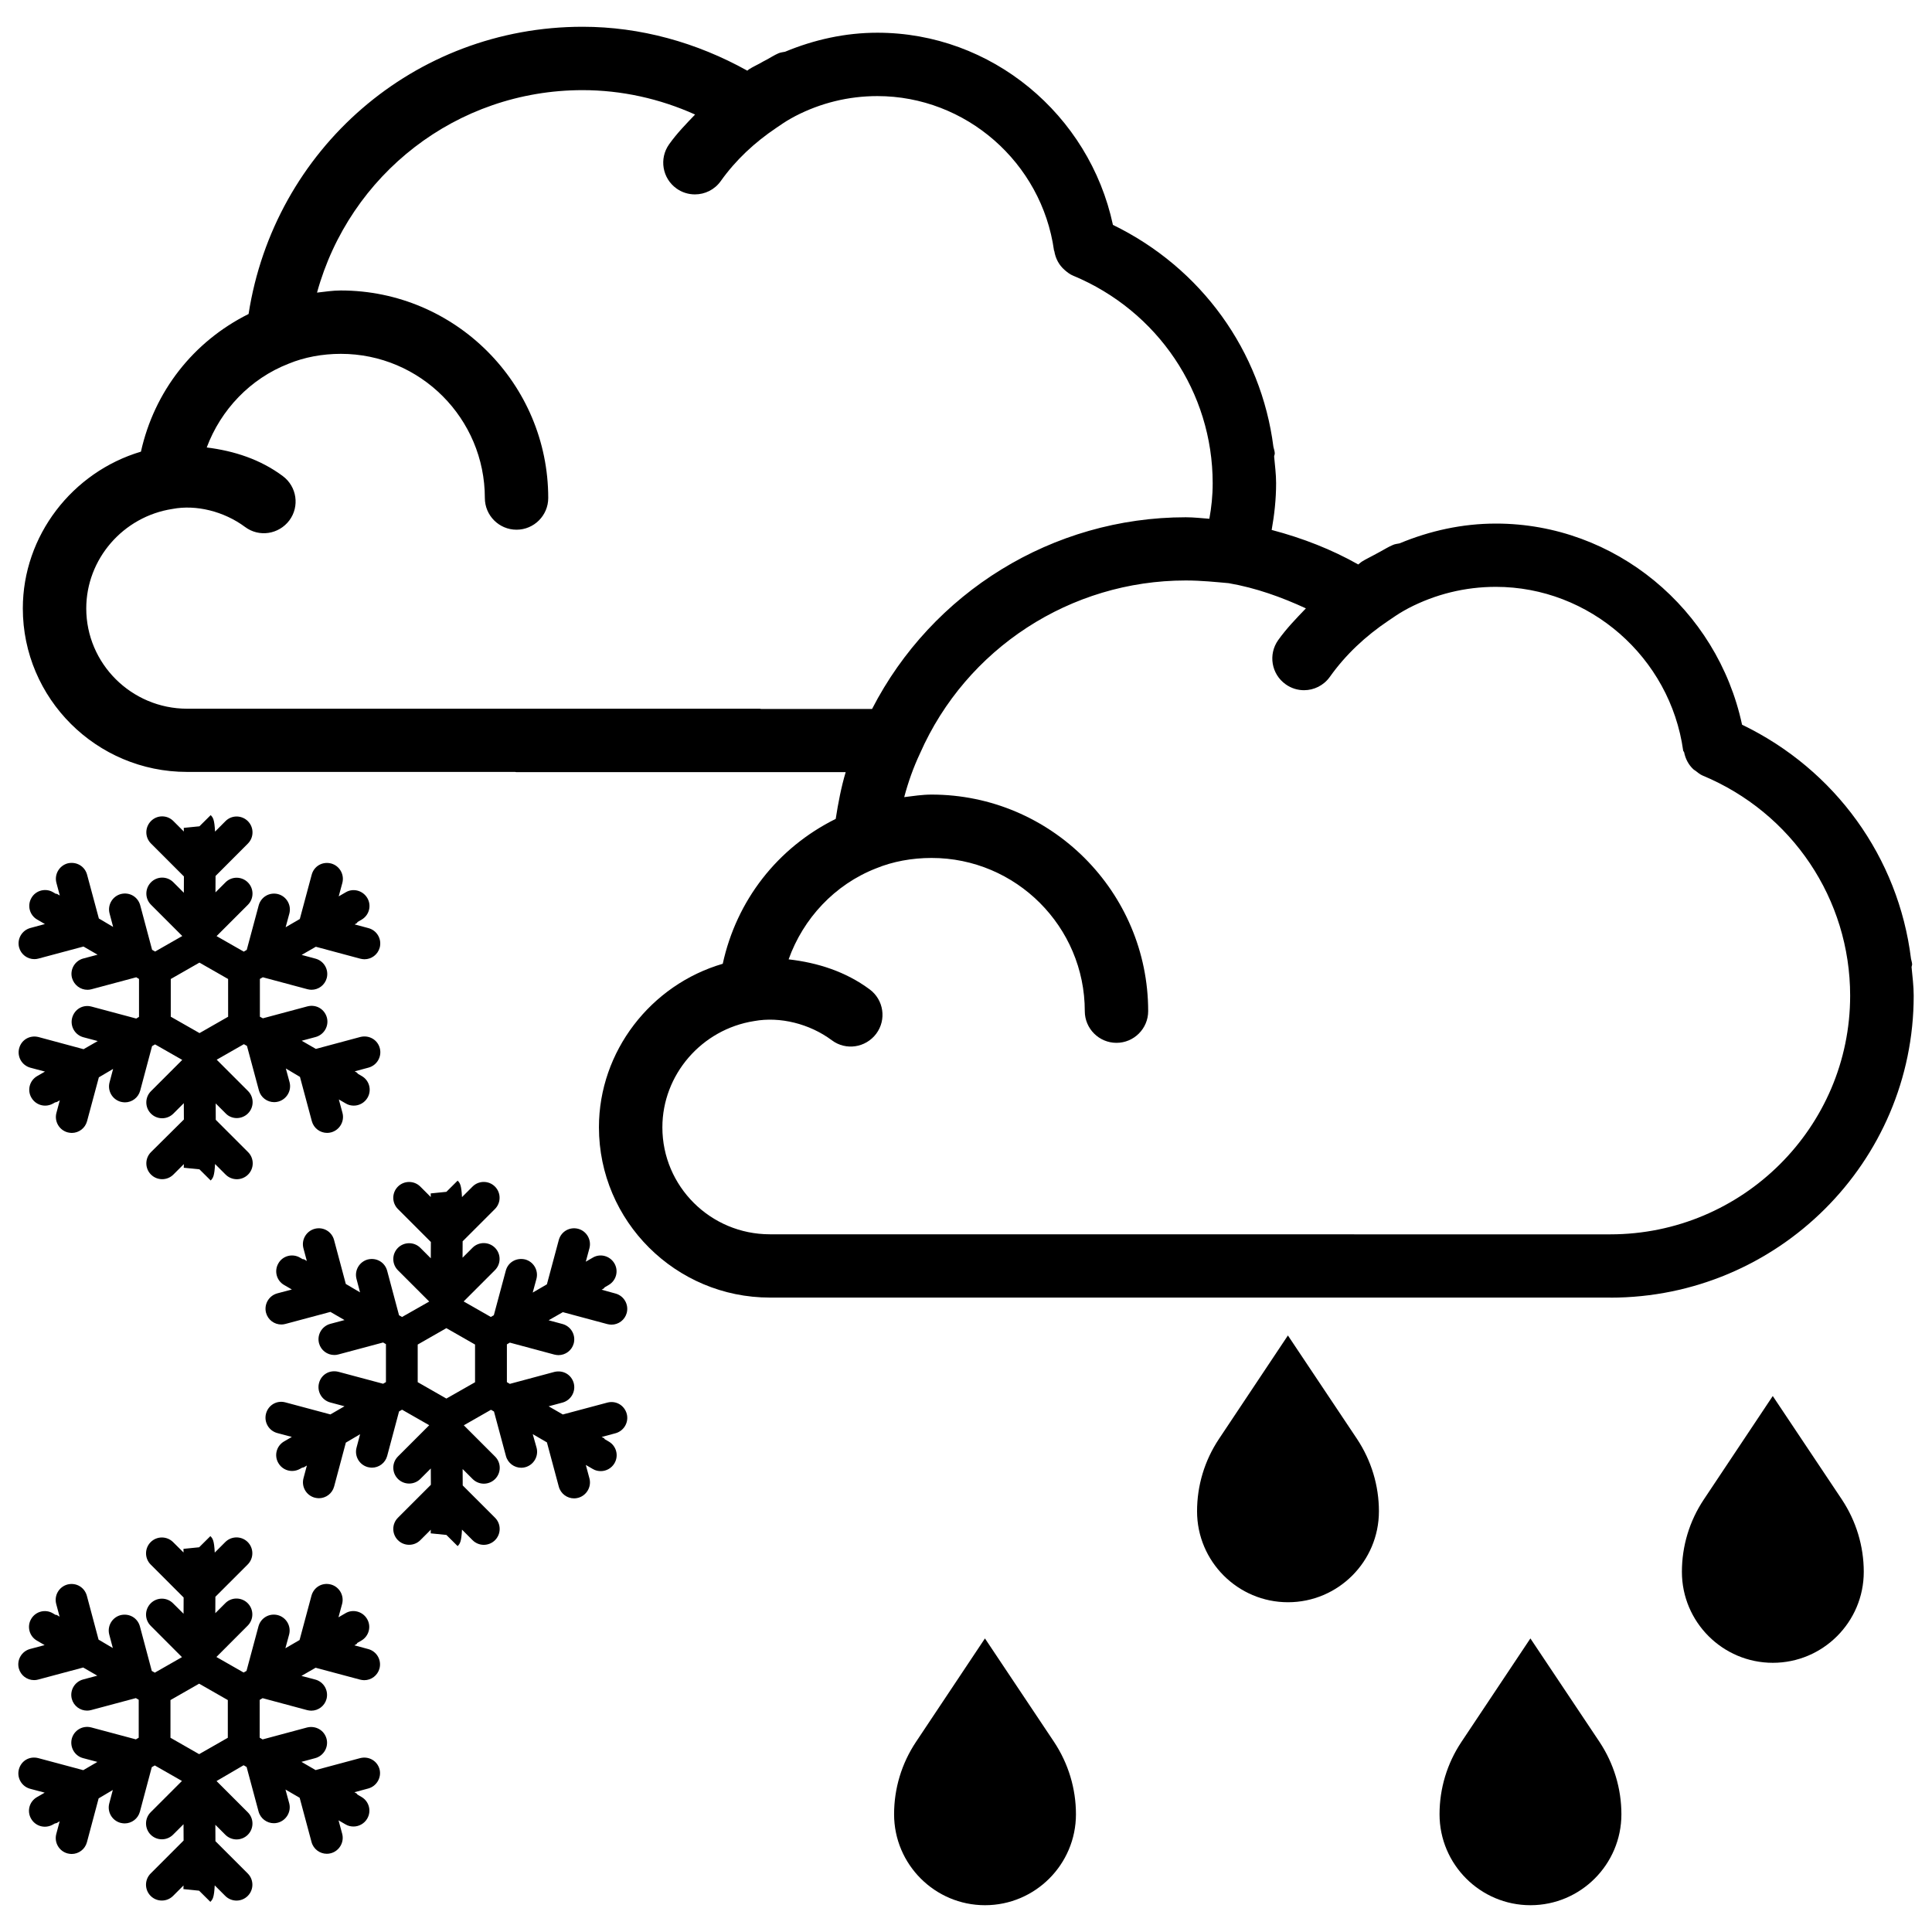
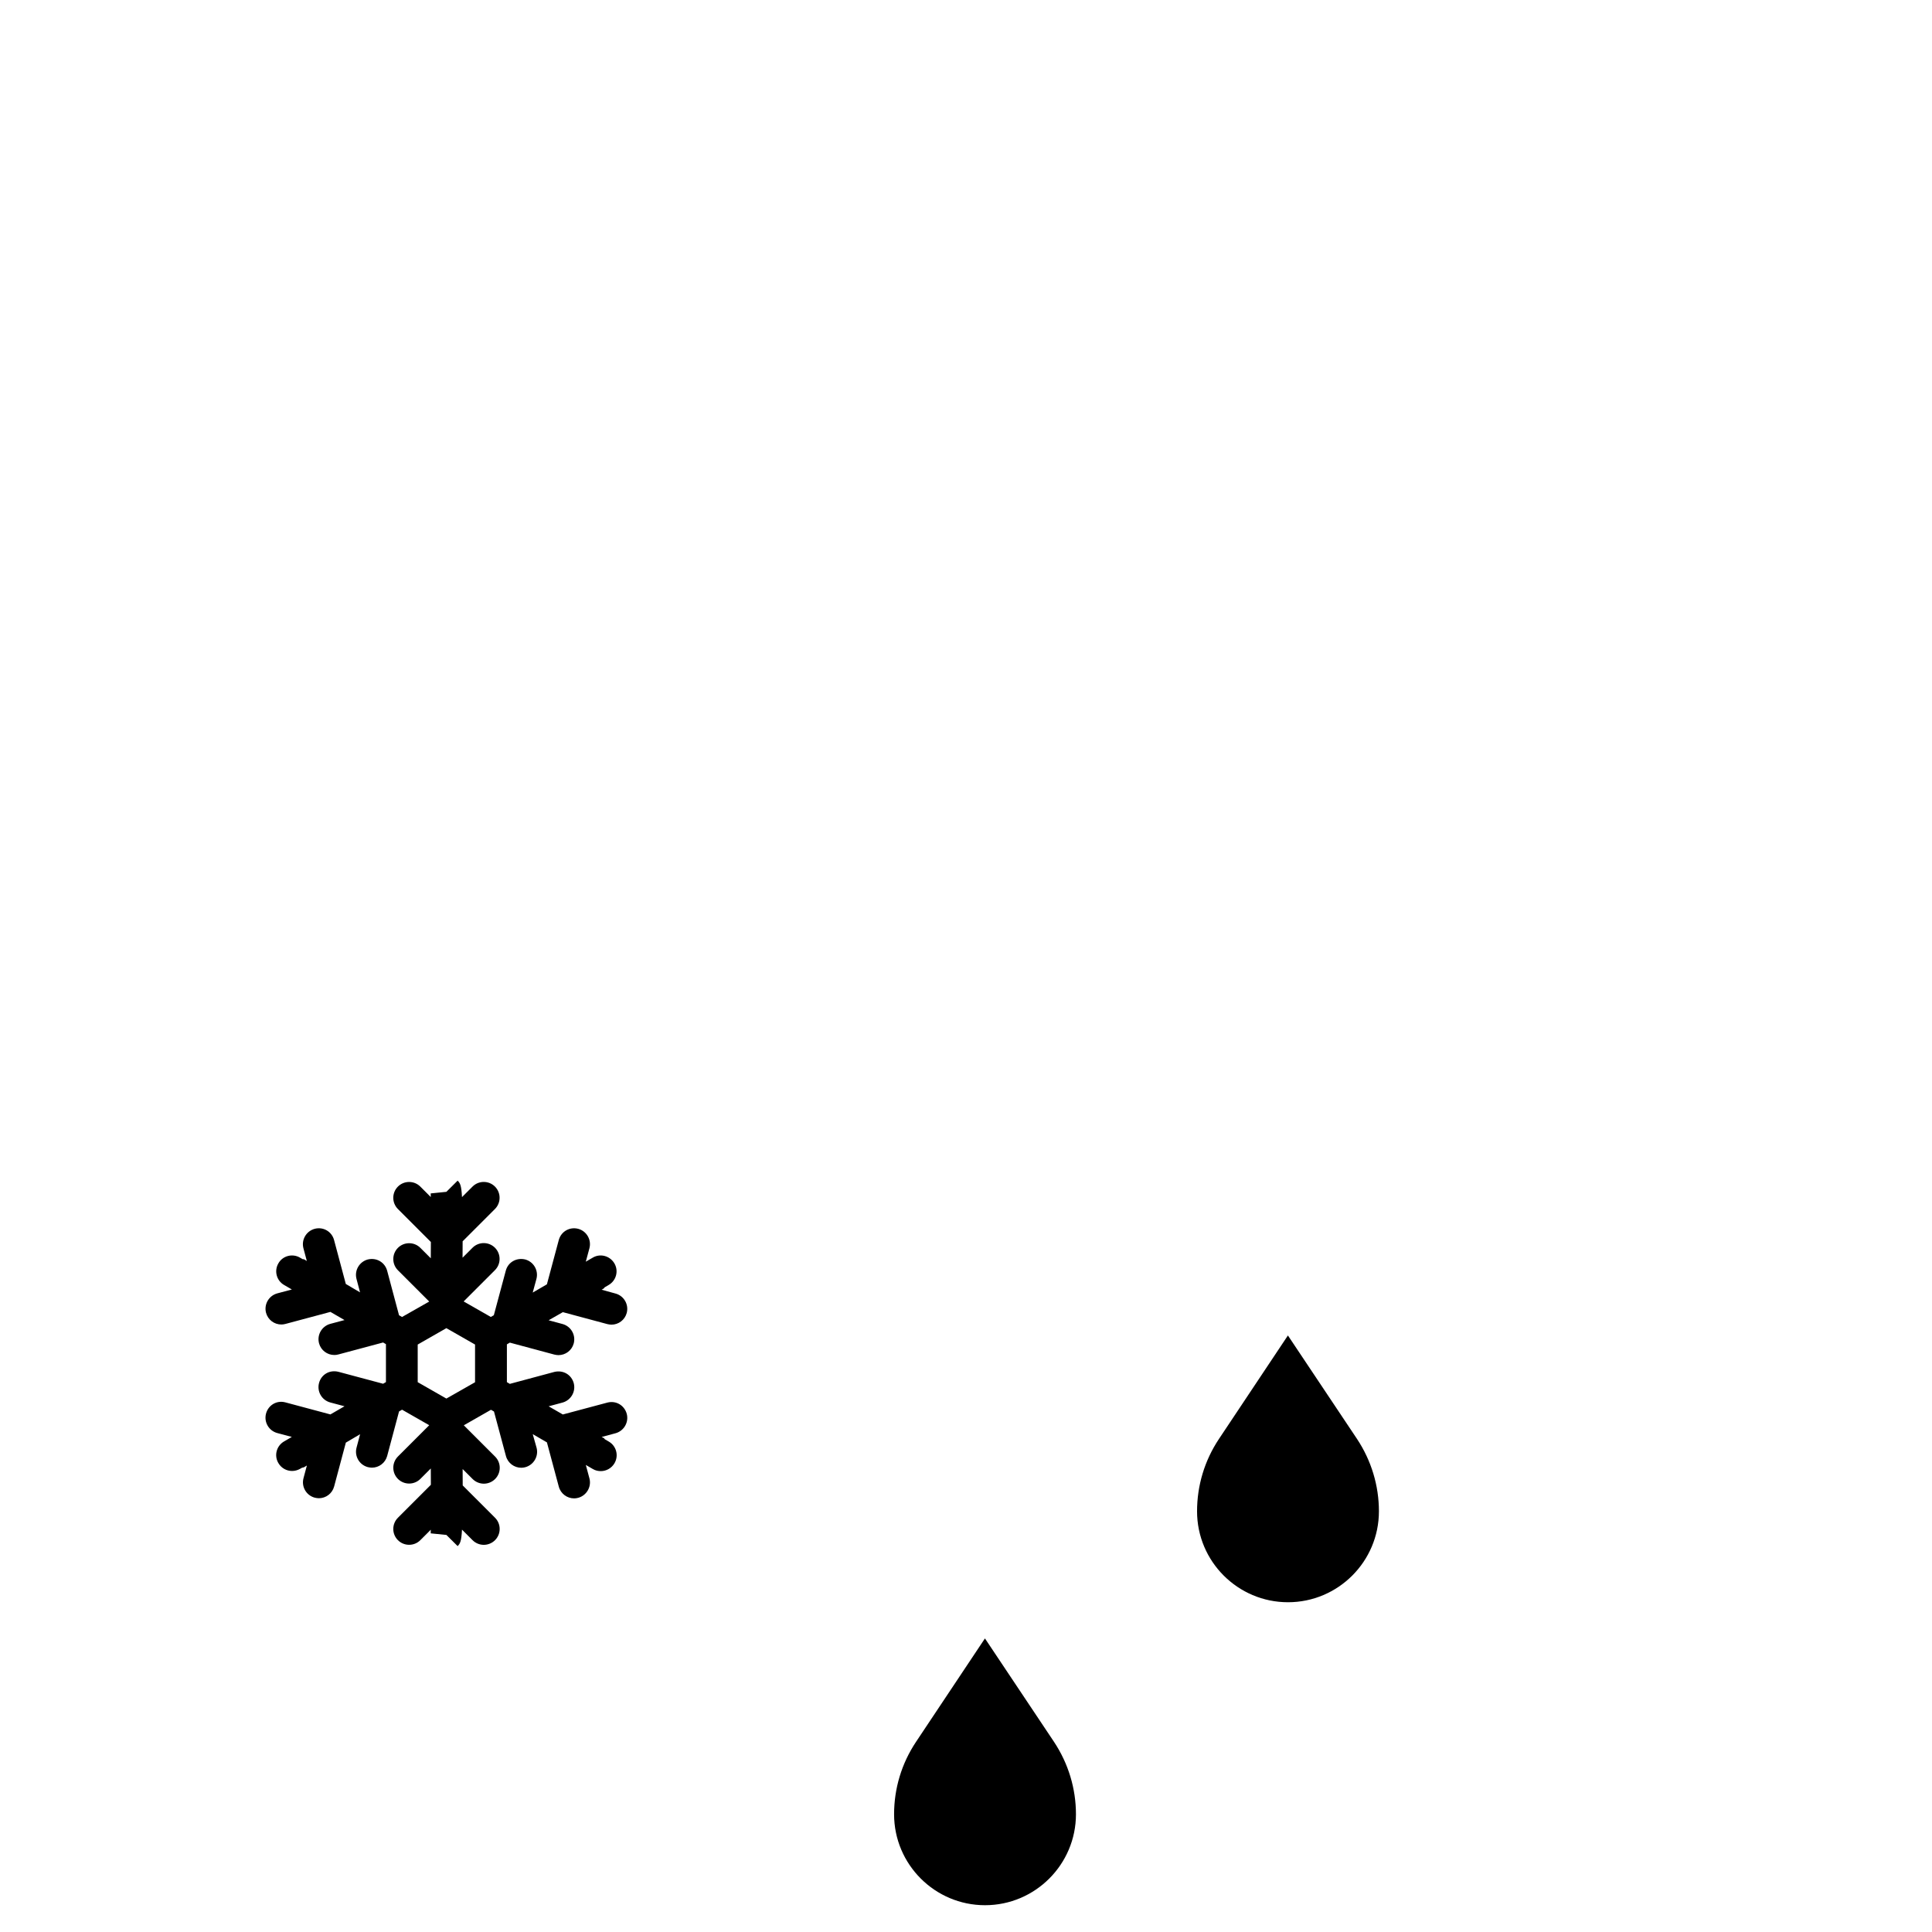
<svg xmlns="http://www.w3.org/2000/svg" width="800px" height="800px" version="1.1" viewBox="144 144 512 512">
  <defs>
    <clipPath id="c">
-       <path d="m150 151h501.9v337h-501.9z" />
-     </clipPath>
+       </clipPath>
    <clipPath id="b">
      <path d="m148.09 551h96.906v98h-96.906z" />
    </clipPath>
    <clipPath id="a">
-       <path d="m148.09 360h96.906v97h-96.906z" />
-     </clipPath>
+       </clipPath>
  </defs>
-   <path d="m613.8 513.96-18.285 27.438c-3.801 5.711-5.793 12.324-5.793 19.164 0 13.289 10.812 24.098 24.098 24.098 13.289 0 24.098-10.812 24.098-24.098 0-6.824-2.016-13.457-5.793-19.164z" />
-   <path d="m549.57 578.2-18.285 27.438c-3.801 5.711-5.793 12.324-5.793 19.164 0 13.289 10.812 24.098 24.098 24.098 13.289 0 24.098-10.812 24.098-24.098 0-6.824-2.016-13.457-5.793-19.164z" />
  <path d="m485.31 497.91-18.285 27.438c-3.801 5.711-5.793 12.324-5.793 19.164 0 13.289 10.812 24.098 24.098 24.098 13.289 0 24.098-10.812 24.098-24.098 0-6.824-2.016-13.457-5.793-19.164z" />
  <path d="m405.02 578.2-18.285 27.438c-3.801 5.711-5.793 12.324-5.793 19.164 0 13.289 10.812 24.098 24.098 24.098 13.289 0 24.098-10.812 24.098-24.098 0-6.824-2.016-13.457-5.793-19.164z" />
  <g clip-path="url(#c)">
-     <path d="m570.77 487.89c44.312 0 80.379-35.895 80.379-80.023 0-2.582-0.336-5.082-0.566-7.598 0.02-0.23 0.148-0.441 0.148-0.691 0-0.523-0.211-0.988-0.293-1.492-3.316-26.828-20.047-50.109-44.777-62.031-6.551-30.648-33.648-53.301-65.223-53.301-8.941 0-17.508 1.91-25.547 5.246-0.629 0.125-1.258 0.168-1.848 0.461-1.156 0.488-2.164 1.141-3.258 1.727-0.652 0.336-1.301 0.691-1.953 1.051-0.945 0.523-1.953 0.988-2.856 1.555-0.379 0.23-0.672 0.547-1.027 0.797-6.969-3.945-14.672-6.969-22.945-9.152 0.715-4.008 1.176-8.102 1.176-12.406 0-2.394-0.316-4.723-0.523-7.055 0.02-0.273 0.168-0.523 0.168-0.797 0-0.609-0.23-1.156-0.355-1.742-3.234-25.402-19.102-47.441-42.531-58.84-6.277-29.285-32.203-50.926-62.41-50.926-8.566 0-16.773 1.848-24.477 5.039-0.586 0.125-1.195 0.168-1.762 0.418-1.09 0.48-2.059 1.113-3.106 1.68-0.629 0.316-1.238 0.652-1.848 1.008-0.883 0.48-1.848 0.922-2.707 1.469h-0.02c-0.211 0.125-0.379 0.316-0.566 0.441-13.438-7.473-28.344-11.633-43.645-11.633-44.672 0-81.742 32.477-88.523 76.117-14.695 7.328-24.98 20.551-28.527 36.484-18.156 5.394-31.301 22.25-31.301 41.543 0 23.891 19.523 43.328 43.496 43.328h86.93c0.125 0 0.23 0.062 0.355 0.062h87.285c-1.176 3.926-1.973 8.102-2.644 12.387-15.473 7.684-26.281 21.621-29.934 38.395-19.02 5.543-32.812 23.176-32.812 43.328 0 24.898 20.34 45.133 45.301 45.133h222.75zm-403.91-182.65c0-13.035 9.719-24.352 22.859-26.367 6.254-1.195 13.625 0.629 19.207 4.766 3.715 2.793 8.941 1.996 11.754-1.723 2.769-3.715 1.996-8.984-1.742-11.754-5.941-4.43-12.891-6.676-20.152-7.578 3.719-9.953 11.508-18.242 21.73-22.211 4.113-1.699 8.902-2.602 13.812-2.602 21.055 0 38.164 17.129 38.164 38.207 0 4.641 3.777 8.398 8.398 8.398 4.617 0 8.398-3.758 8.398-8.398 0-30.312-24.664-55-54.977-55-2.164 0-4.219 0.336-6.297 0.566 8.602-31.258 36.922-53.656 70.383-53.656 10.309 0 20.426 2.246 29.809 6.465-2.414 2.519-4.852 5.016-6.887 7.891-2.688 3.777-1.805 9.027 1.973 11.715 1.469 1.051 3.168 1.555 4.871 1.555 2.625 0 5.207-1.219 6.844-3.527 3.988-5.606 8.984-10.242 14.695-14.086 1.258-0.859 2.5-1.723 3.82-2.457 0.418-0.25 0.859-0.48 1.301-0.711 6.676-3.441 14.023-5.269 21.707-5.269 23.406 0 43.539 17.59 46.793 40.914 0 0.062 0.082 0.105 0.082 0.168 0.316 1.93 1.219 3.695 2.731 4.996 0.02 0.02 0.043 0.02 0.043 0.043 0.652 0.547 1.324 1.113 2.164 1.449 22.484 9.34 37.031 30.941 37.031 55.02 0 3.336-0.336 6.445-0.883 9.426-2.078-0.148-4.094-0.398-6.254-0.398-35.309 0-67.258 19.922-83.129 50.801h-29.391c-0.125 0-0.23-0.062-0.355-0.062l-151.8-0.004c-14.715-0.02-26.703-11.945-26.703-26.574zm273.02 165.86h-91.859c-15.723 0-28.484-12.699-28.484-28.34 0-13.918 10.371-25.988 24.352-28.172 6.781-1.238 14.652 0.691 20.57 5.102 3.695 2.769 8.941 1.996 11.754-1.742 2.769-3.715 1.996-8.984-1.742-11.754-6.34-4.703-13.75-7.074-21.477-7.957 3.863-10.812 12.195-19.836 23.195-24.121 4.387-1.805 9.469-2.75 14.695-2.75 22.379 0 40.598 18.223 40.598 40.598 0 4.641 3.777 8.398 8.398 8.398 4.617 0 8.398-3.758 8.398-8.398 0-31.637-25.758-57.391-57.391-57.391-2.5 0-4.871 0.379-7.262 0.672 1.09-4.094 2.477-7.957 4.199-11.609 12.258-27.816 39.906-45.805 70.406-45.805 4.113 0 8.039 0.418 11.379 0.715 7.285 1.258 14.043 3.715 20.469 6.676-2.582 2.688-5.164 5.352-7.348 8.418-2.688 3.777-1.805 9.027 1.996 11.715 1.469 1.051 3.168 1.555 4.848 1.555 2.625 0 5.207-1.238 6.844-3.527 4.199-5.918 9.488-10.832 15.512-14.883 1.363-0.922 2.707-1.867 4.137-2.664 0.418-0.23 0.84-0.461 1.258-0.691 7.094-3.672 14.926-5.625 23.09-5.625 24.832 0 46.184 18.66 49.645 43.391 0.02 0.188 0.211 0.273 0.25 0.441 0.355 1.742 1.156 3.316 2.477 4.535 0.168 0.168 0.355 0.23 0.547 0.379 0.586 0.441 1.133 0.945 1.828 1.238 23.785 9.887 39.148 32.789 39.148 58.359 0 34.867-28.508 63.25-63.562 63.25h-63.102z" />
+     <path d="m570.77 487.89c44.312 0 80.379-35.895 80.379-80.023 0-2.582-0.336-5.082-0.566-7.598 0.02-0.23 0.148-0.441 0.148-0.691 0-0.523-0.211-0.988-0.293-1.492-3.316-26.828-20.047-50.109-44.777-62.031-6.551-30.648-33.648-53.301-65.223-53.301-8.941 0-17.508 1.91-25.547 5.246-0.629 0.125-1.258 0.168-1.848 0.461-1.156 0.488-2.164 1.141-3.258 1.727-0.652 0.336-1.301 0.691-1.953 1.051-0.945 0.523-1.953 0.988-2.856 1.555-0.379 0.23-0.672 0.547-1.027 0.797-6.969-3.945-14.672-6.969-22.945-9.152 0.715-4.008 1.176-8.102 1.176-12.406 0-2.394-0.316-4.723-0.523-7.055 0.02-0.273 0.168-0.523 0.168-0.797 0-0.609-0.23-1.156-0.355-1.742-3.234-25.402-19.102-47.441-42.531-58.84-6.277-29.285-32.203-50.926-62.41-50.926-8.566 0-16.773 1.848-24.477 5.039-0.586 0.125-1.195 0.168-1.762 0.418-1.09 0.48-2.059 1.113-3.106 1.68-0.629 0.316-1.238 0.652-1.848 1.008-0.883 0.48-1.848 0.922-2.707 1.469h-0.02c-0.211 0.125-0.379 0.316-0.566 0.441-13.438-7.473-28.344-11.633-43.645-11.633-44.672 0-81.742 32.477-88.523 76.117-14.695 7.328-24.98 20.551-28.527 36.484-18.156 5.394-31.301 22.25-31.301 41.543 0 23.891 19.523 43.328 43.496 43.328h86.93c0.125 0 0.23 0.062 0.355 0.062h87.285c-1.176 3.926-1.973 8.102-2.644 12.387-15.473 7.684-26.281 21.621-29.934 38.395-19.02 5.543-32.812 23.176-32.812 43.328 0 24.898 20.34 45.133 45.301 45.133zm-403.91-182.65c0-13.035 9.719-24.352 22.859-26.367 6.254-1.195 13.625 0.629 19.207 4.766 3.715 2.793 8.941 1.996 11.754-1.723 2.769-3.715 1.996-8.984-1.742-11.754-5.941-4.43-12.891-6.676-20.152-7.578 3.719-9.953 11.508-18.242 21.73-22.211 4.113-1.699 8.902-2.602 13.812-2.602 21.055 0 38.164 17.129 38.164 38.207 0 4.641 3.777 8.398 8.398 8.398 4.617 0 8.398-3.758 8.398-8.398 0-30.312-24.664-55-54.977-55-2.164 0-4.219 0.336-6.297 0.566 8.602-31.258 36.922-53.656 70.383-53.656 10.309 0 20.426 2.246 29.809 6.465-2.414 2.519-4.852 5.016-6.887 7.891-2.688 3.777-1.805 9.027 1.973 11.715 1.469 1.051 3.168 1.555 4.871 1.555 2.625 0 5.207-1.219 6.844-3.527 3.988-5.606 8.984-10.242 14.695-14.086 1.258-0.859 2.5-1.723 3.82-2.457 0.418-0.25 0.859-0.48 1.301-0.711 6.676-3.441 14.023-5.269 21.707-5.269 23.406 0 43.539 17.59 46.793 40.914 0 0.062 0.082 0.105 0.082 0.168 0.316 1.93 1.219 3.695 2.731 4.996 0.02 0.02 0.043 0.02 0.043 0.043 0.652 0.547 1.324 1.113 2.164 1.449 22.484 9.34 37.031 30.941 37.031 55.02 0 3.336-0.336 6.445-0.883 9.426-2.078-0.148-4.094-0.398-6.254-0.398-35.309 0-67.258 19.922-83.129 50.801h-29.391c-0.125 0-0.23-0.062-0.355-0.062l-151.8-0.004c-14.715-0.02-26.703-11.945-26.703-26.574zm273.02 165.86h-91.859c-15.723 0-28.484-12.699-28.484-28.34 0-13.918 10.371-25.988 24.352-28.172 6.781-1.238 14.652 0.691 20.57 5.102 3.695 2.769 8.941 1.996 11.754-1.742 2.769-3.715 1.996-8.984-1.742-11.754-6.34-4.703-13.75-7.074-21.477-7.957 3.863-10.812 12.195-19.836 23.195-24.121 4.387-1.805 9.469-2.75 14.695-2.75 22.379 0 40.598 18.223 40.598 40.598 0 4.641 3.777 8.398 8.398 8.398 4.617 0 8.398-3.758 8.398-8.398 0-31.637-25.758-57.391-57.391-57.391-2.5 0-4.871 0.379-7.262 0.672 1.09-4.094 2.477-7.957 4.199-11.609 12.258-27.816 39.906-45.805 70.406-45.805 4.113 0 8.039 0.418 11.379 0.715 7.285 1.258 14.043 3.715 20.469 6.676-2.582 2.688-5.164 5.352-7.348 8.418-2.688 3.777-1.805 9.027 1.996 11.715 1.469 1.051 3.168 1.555 4.848 1.555 2.625 0 5.207-1.238 6.844-3.527 4.199-5.918 9.488-10.832 15.512-14.883 1.363-0.922 2.707-1.867 4.137-2.664 0.418-0.23 0.84-0.461 1.258-0.691 7.094-3.672 14.926-5.625 23.09-5.625 24.832 0 46.184 18.66 49.645 43.391 0.02 0.188 0.211 0.273 0.25 0.441 0.355 1.742 1.156 3.316 2.477 4.535 0.168 0.168 0.355 0.23 0.547 0.379 0.586 0.441 1.133 0.945 1.828 1.238 23.785 9.887 39.148 32.789 39.148 58.359 0 34.867-28.508 63.25-63.562 63.25h-63.102z" />
  </g>
  <g clip-path="url(#b)">
-     <path d="m239.43 589.12c0.379 0.082 0.734 0.148 1.09 0.148 1.867 0 3.547-1.238 4.051-3.106 0.586-2.246-0.734-4.535-2.981-5.144l-3.672-0.988 0.566-0.336c0.125-0.062 0.125-0.23 0.23-0.316l1.051-0.609c2.016-1.176 2.688-3.738 1.512-5.731-1.176-2.016-3.801-2.688-5.731-1.512l-1.848 1.07 0.965-3.547c0.586-2.227-0.734-4.535-2.981-5.144-2.352-0.609-4.535 0.754-5.144 2.981l-3.148 11.734-3.758 2.184 0.988-3.633c0.586-2.227-0.734-4.535-2.981-5.144-2.309-0.586-4.535 0.754-5.144 2.981l-3.168 11.797-0.777 0.426-7.199-4.113 8.293-8.312c1.637-1.637 1.637-4.305 0-5.941s-4.305-1.66-5.941 0l-2.644 2.644c0-1.512 0.02-3.066 0.02-4.344l8.566-8.566c1.637-1.637 1.637-4.305 0-5.941-1.637-1.637-4.305-1.637-5.941 0l-2.793 2.793c-0.168-3.211-0.523-3.715-1.156-4.367l-2.981 2.961-4.156 0.418c0 0.148 0.02 0.566 0.02 0.965l-2.769-2.75c-1.637-1.637-4.305-1.637-5.941 0s-1.637 4.305 0 5.941l8.734 8.734c0 1.406 0 2.832-0.02 4.305l-2.773-2.75c-1.637-1.66-4.305-1.66-5.941 0s-1.637 4.305 0 5.941l8.293 8.312-7.199 4.113-0.797-0.461-3.148-11.797c-0.609-2.227-2.793-3.547-5.144-2.981-2.227 0.609-3.57 2.898-2.981 5.144l0.945 3.57-3.777-2.227-3.106-11.629c-0.609-2.227-2.812-3.57-5.144-2.981-2.227 0.609-3.57 2.898-2.981 5.144l0.902 3.379-0.734-0.441c-0.105-0.062-0.25 0-0.355-0.043l-0.715-0.418c-1.996-1.176-4.578-0.484-5.731 1.512-1.176 1.996-0.484 4.578 1.512 5.731l2.059 1.195-3.863 1.027c-2.227 0.609-3.57 2.898-2.981 5.144 0.504 1.867 2.184 3.106 4.051 3.106 0.355 0 0.715-0.043 1.09-0.148l11.922-3.191 3.738 2.164-3.777 1.008c-2.227 0.609-3.57 2.898-2.981 5.144 0.504 1.867 2.184 3.106 4.051 3.106 0.355 0 0.715-0.043 1.09-0.148l11.84-3.168 0.754 0.441v10.055l-0.754 0.441-11.84-3.168c-2.289-0.586-4.535 0.754-5.144 2.981-0.566 2.262 0.754 4.57 2.981 5.156l3.801 1.008-3.738 2.184-11.922-3.191c-2.394-0.609-4.555 0.754-5.144 2.981-0.586 2.227 0.734 4.535 2.981 5.144l3.863 1.027-2.078 1.199c-2.016 1.176-2.688 3.738-1.512 5.731 0.777 1.344 2.184 2.098 3.633 2.098 0.715 0 1.449-0.188 2.121-0.566l0.523-0.293c0.188-0.082 0.379-0.043 0.547-0.148l0.734-0.441-0.902 3.379c-0.586 2.246 0.734 4.535 2.981 5.144 0.379 0.082 0.734 0.148 1.09 0.148 1.867 0 3.547-1.238 4.051-3.106l3.106-11.629 3.758-2.227-0.945 3.57c-0.586 2.246 0.734 4.535 2.981 5.144 0.379 0.082 0.734 0.148 1.09 0.148 1.867 0 3.547-1.238 4.051-3.106l3.148-11.797 0.797-0.461 7.199 4.113-8.293 8.293c-1.637 1.637-1.637 4.305 0 5.941s4.305 1.637 5.941 0l2.769-2.769c0 1.469 0 2.918 0.02 4.324l-8.734 8.734c-1.637 1.637-1.637 4.305 0 5.941 1.637 1.637 4.305 1.637 5.941 0l2.769-2.769c0 0.398-0.02 0.82-0.02 0.965l4.156 0.418 2.981 2.961c0.629-0.652 0.988-1.156 1.156-4.367l2.793 2.793c0.82 0.82 1.91 1.238 2.981 1.238s2.164-0.418 2.981-1.238c1.637-1.637 1.637-4.305 0-5.941l-8.566-8.566c0-1.281 0-2.832-0.02-4.344l2.644 2.644c0.82 0.82 1.91 1.238 2.981 1.238 1.07 0 2.164-0.418 2.981-1.238 1.637-1.637 1.637-4.305 0-5.941l-8.293-8.293 7.172-4.188 0.797 0.461 3.168 11.797c0.504 1.867 2.203 3.106 4.051 3.106 0.355 0 0.715-0.043 1.09-0.148 2.227-0.609 3.57-2.918 2.981-5.144l-0.988-3.633 3.758 2.184 3.148 11.734c0.504 1.867 2.203 3.106 4.051 3.106 0.355 0 0.715-0.043 1.09-0.148 2.227-0.609 3.57-2.918 2.981-5.144l-0.965-3.57 1.848 1.07c0.652 0.398 1.387 0.566 2.121 0.566 1.426 0 2.856-0.754 3.633-2.098 1.176-2.016 0.484-4.578-1.512-5.731l-1.07-0.629c-0.105-0.082-0.105-0.23-0.23-0.293l-0.586-0.336 3.672-0.988c2.227-0.609 3.57-2.918 2.981-5.144-0.621-2.172-2.805-3.492-5.137-2.906l-11.797 3.168-3.758-2.18 3.672-0.988c2.227-0.609 3.57-2.918 2.981-5.144-0.609-2.227-2.832-3.527-5.144-2.981l-11.797 3.168-0.777-0.461v-10.012l0.777-0.461 11.797 3.168c0.379 0.082 0.734 0.148 1.09 0.148 1.867 0 3.547-1.238 4.051-3.106 0.586-2.246-0.734-4.535-2.981-5.144l-3.668-0.965 3.758-2.164zm-50.254 5.414 7.598-4.344 7.598 4.344v9.992l-7.598 4.344-7.598-4.344z" />
-   </g>
+     </g>
  <path d="m304.95 494.9c0.379 0.082 0.734 0.148 1.09 0.148 1.867 0 3.547-1.238 4.051-3.106 0.586-2.246-0.734-4.535-2.981-5.144l-3.672-1.008 0.566-0.336c0.105-0.062 0.125-0.211 0.23-0.293l1.07-0.629c2.016-1.176 2.688-3.738 1.512-5.731-1.195-2.016-3.777-2.688-5.731-1.512l-1.844 1.07 0.965-3.57c0.586-2.227-0.734-4.535-2.981-5.144-2.309-0.586-4.535 0.734-5.144 2.981l-3.148 11.734-3.758 2.184 0.988-3.633c0.586-2.227-0.734-4.535-2.981-5.144-2.332-0.547-4.555 0.734-5.144 2.981l-3.168 11.797-0.797 0.461-7.199-4.113 8.293-8.293c1.637-1.637 1.637-4.305 0-5.941-1.637-1.637-4.305-1.637-5.941 0l-2.644 2.644c0-1.512 0.02-3.066 0.02-4.344l8.566-8.566c1.637-1.637 1.637-4.305 0-5.941-1.637-1.637-4.305-1.637-5.941 0l-2.793 2.793c-0.168-3.211-0.523-3.715-1.156-4.367l-2.984 2.969-4.156 0.418c0 0.148 0.02 0.566 0.02 0.965l-2.769-2.769c-1.637-1.637-4.305-1.637-5.941 0-1.637 1.637-1.637 4.305 0 5.941l8.734 8.734c0 1.406 0 2.832-0.02 4.324l-2.769-2.769c-1.637-1.637-4.305-1.637-5.941 0-1.637 1.637-1.637 4.305 0 5.941l8.293 8.293-7.203 4.09-0.797-0.461-3.148-11.797c-0.609-2.227-2.793-3.547-5.144-2.981-2.227 0.609-3.57 2.898-2.981 5.144l0.945 3.57-3.777-2.227-3.109-11.633c-0.586-2.227-2.832-3.59-5.144-2.981-2.227 0.609-3.57 2.898-2.981 5.144l0.902 3.379-0.734-0.441c-0.125-0.062-0.25 0-0.379-0.043l-0.691-0.398c-1.996-1.176-4.598-0.504-5.731 1.512-1.176 2.016-0.484 4.578 1.512 5.731l2.059 1.195-3.863 1.027c-2.227 0.609-3.57 2.898-2.981 5.144 0.504 1.867 2.184 3.106 4.051 3.106 0.355 0 0.715-0.043 1.09-0.148l11.922-3.191 3.738 2.164-3.777 1.008c-2.227 0.609-3.57 2.898-2.981 5.144 0.504 1.867 2.184 3.106 4.051 3.106 0.355 0 0.715-0.043 1.09-0.148l11.84-3.168 0.754 0.441v10.055l-0.754 0.441-11.84-3.168c-2.371-0.586-4.555 0.734-5.144 2.981-0.586 2.246 0.734 4.535 2.981 5.144l3.777 1.008-3.738 2.164-11.922-3.191c-2.332-0.629-4.555 0.754-5.144 2.981-0.586 2.246 0.734 4.535 2.981 5.144l3.863 1.027-2.059 1.195c-2.016 1.176-2.688 3.738-1.512 5.731 0.777 1.344 2.184 2.098 3.633 2.098 0.715 0 1.449-0.188 2.121-0.566l0.523-0.293c0.188-0.082 0.379-0.043 0.547-0.148l0.734-0.441-0.902 3.379c-0.586 2.246 0.734 4.535 2.981 5.144 0.379 0.082 0.734 0.148 1.09 0.148 1.867 0 3.547-1.238 4.051-3.106l3.106-11.629 3.777-2.227-0.945 3.57c-0.586 2.246 0.734 4.535 2.981 5.144 0.379 0.082 0.734 0.148 1.09 0.148 1.867 0 3.547-1.238 4.051-3.106l3.148-11.797 0.797-0.461 7.199 4.113-8.293 8.293c-1.637 1.637-1.637 4.305 0 5.941 1.637 1.637 4.305 1.637 5.941 0l2.769-2.769c0 1.469 0 2.918 0.02 4.324l-8.734 8.734c-1.637 1.637-1.637 4.305 0 5.941 1.637 1.637 4.305 1.637 5.941 0l2.769-2.769c0 0.398-0.02 0.82-0.02 0.965l4.156 0.418 2.981 2.961c0.629-0.652 0.988-1.156 1.156-4.367l2.793 2.793c0.82 0.82 1.91 1.238 2.981 1.238 1.07 0 2.164-0.418 2.981-1.238 1.637-1.637 1.637-4.305 0-5.941l-8.566-8.566c0-1.281 0-2.832-0.02-4.344l2.644 2.644c0.82 0.82 1.91 1.238 2.981 1.238s2.164-0.418 2.981-1.238c1.637-1.637 1.637-4.305 0-5.941l-8.293-8.293 7.199-4.113 0.797 0.461 3.168 11.797c0.504 1.867 2.203 3.106 4.051 3.106 0.355 0 0.715-0.043 1.09-0.148 2.227-0.609 3.57-2.918 2.981-5.144l-1.02-3.617 3.758 2.184 3.148 11.734c0.504 1.867 2.203 3.106 4.051 3.106 0.355 0 0.715-0.043 1.09-0.148 2.227-0.609 3.57-2.918 2.981-5.144l-0.961-3.566 1.848 1.07c0.652 0.398 1.387 0.566 2.121 0.566 1.426 0 2.856-0.754 3.633-2.098 1.176-2.016 0.484-4.578-1.512-5.731l-1.07-0.629c-0.105-0.082-0.105-0.23-0.23-0.293l-0.594-0.297 3.672-0.988c2.227-0.609 3.57-2.898 2.981-5.144-0.609-2.227-2.812-3.59-5.144-2.981l-11.797 3.148-3.758-2.164 3.672-0.988c2.227-0.609 3.57-2.898 2.981-5.144-0.609-2.227-2.769-3.547-5.144-2.981l-11.797 3.168-0.777-0.461v-10.012l0.777-0.461 11.797 3.168c0.379 0.082 0.734 0.148 1.09 0.148 1.867 0 3.547-1.238 4.051-3.106 0.586-2.246-0.734-4.535-2.981-5.144l-3.672-0.988 3.766-2.152zm-50.254 5.418 7.598-4.344 7.598 4.344v9.992l-7.598 4.324-7.598-4.344z" />
  <g clip-path="url(#a)">
    <path d="m154.22 418.83c-2.332-0.586-4.555 0.734-5.144 2.981-0.586 2.246 0.734 4.535 2.981 5.144l3.863 1.027-2.078 1.195c-2.016 1.176-2.688 3.738-1.512 5.731 0.777 1.344 2.184 2.098 3.633 2.098 0.715 0 1.449-0.188 2.121-0.566l0.504-0.289c0.188-0.082 0.379-0.043 0.547-0.148l0.715-0.418-0.902 3.359c-0.586 2.227 0.734 4.535 2.981 5.144 0.379 0.082 0.734 0.148 1.09 0.148 1.867 0 3.547-1.238 4.051-3.106l3.129-11.629 3.777-2.227-0.945 3.57c-0.586 2.246 0.734 4.535 2.981 5.144 0.379 0.082 0.734 0.148 1.09 0.148 1.867 0 3.547-1.238 4.051-3.106l3.148-11.797 0.797-0.461 7.199 4.113-8.293 8.293c-1.637 1.637-1.637 4.305 0 5.941 1.637 1.637 4.305 1.637 5.941 0l2.769-2.769c0 1.469 0 2.918 0.02 4.324l-8.723 8.652c-1.637 1.637-1.637 4.305 0 5.941s4.305 1.637 5.941 0l2.769-2.769c0 0.398-0.02 0.82-0.02 0.965l4.156 0.418 2.981 2.961c0.629-0.652 0.988-1.156 1.156-4.367l2.793 2.793c0.82 0.82 1.91 1.238 2.981 1.238 1.07 0 2.164-0.418 2.981-1.238 1.637-1.637 1.637-4.305 0-5.941l-8.566-8.566c0-1.281 0-2.832-0.02-4.344l2.644 2.644c0.773 0.82 1.867 1.242 2.938 1.242 1.07 0 2.164-0.418 2.981-1.238 1.637-1.637 1.637-4.305 0-5.941l-8.293-8.293 7.199-4.113 0.82 0.461 3.168 11.797c0.504 1.867 2.184 3.106 4.051 3.106 0.355 0 0.715-0.043 1.09-0.148 2.227-0.609 3.57-2.918 2.981-5.144l-0.988-3.633 3.742 2.231 3.148 11.734c0.504 1.867 2.184 3.106 4.051 3.106 0.355 0 0.715-0.043 1.09-0.148 2.227-0.609 3.57-2.918 2.981-5.144l-0.965-3.57 1.848 1.07c0.652 0.398 1.387 0.566 2.121 0.566 1.426 0 2.856-0.754 3.633-2.098 1.176-2.016 0.484-4.578-1.512-5.731l-1.07-0.629c-0.105-0.082-0.105-0.23-0.23-0.293l-0.586-0.336 3.672-0.988c2.227-0.609 3.57-2.898 2.981-5.144-0.586-2.227-2.832-3.547-5.144-2.981l-11.797 3.168-3.758-2.164 3.695-0.988c2.227-0.609 3.57-2.898 2.981-5.144-0.609-2.227-2.793-3.57-5.144-2.981l-11.82 3.168-0.793-0.426v-10.012l0.777-0.441 11.82 3.168c0.355 0.086 0.734 0.148 1.07 0.148 1.867 0 3.547-1.238 4.051-3.106 0.586-2.246-0.734-4.535-2.981-5.144l-3.672-0.988 3.758-2.164 11.797 3.168c0.379 0.082 0.734 0.148 1.09 0.148 1.867 0 3.547-1.238 4.051-3.106 0.586-2.246-0.734-4.535-2.981-5.144l-3.672-0.988 0.566-0.336c0.125-0.062 0.125-0.23 0.23-0.316l1.051-0.609c2.016-1.176 2.688-3.738 1.512-5.731-1.195-2.016-3.777-2.688-5.731-1.512l-1.848 1.07 0.965-3.57c0.586-2.227-0.734-4.535-2.981-5.144-2.352-0.586-4.535 0.734-5.144 2.981l-3.148 11.734-3.758 2.184 0.988-3.633c0.586-2.227-0.734-4.535-2.981-5.144-2.309-0.586-4.535 0.754-5.144 2.981l-3.168 11.797-0.797 0.461-7.199-4.113 8.293-8.293c1.637-1.637 1.637-4.305 0-5.941-1.637-1.637-4.305-1.66-5.941 0l-2.644 2.644c0-1.512 0.02-3.066 0.02-4.344l8.566-8.586c1.637-1.637 1.637-4.305 0-5.941-1.637-1.637-4.305-1.66-5.941 0l-2.758 2.766c-0.168-3.211-0.523-3.715-1.156-4.367l-2.981 2.961-4.156 0.418c0 0.148 0.02 0.566 0.02 0.965l-2.769-2.769c-1.637-1.66-4.305-1.66-5.941 0-1.637 1.66-1.637 4.305 0 5.941l8.734 8.734c0 1.406 0 2.832-0.02 4.324l-2.769-2.769c-1.637-1.66-4.305-1.66-5.941 0s-1.637 4.305 0 5.941l8.293 8.293-7.199 4.113-0.797-0.461-3.148-11.797c-0.609-2.227-2.812-3.57-5.144-2.981-2.227 0.609-3.57 2.898-2.981 5.144l0.945 3.57-3.781-2.234-3.129-11.629c-0.609-2.227-2.812-3.527-5.144-2.981-2.227 0.609-3.57 2.918-2.981 5.144l0.902 3.379-0.715-0.418c-0.105-0.062-0.23 0-0.355-0.043l-0.715-0.418c-1.996-1.176-4.598-0.484-5.731 1.512-1.176 2.016-0.484 4.578 1.512 5.731l2.059 1.195-3.863 1.047c-2.227 0.609-3.57 2.898-2.981 5.144 0.504 1.867 2.184 3.106 4.051 3.106 0.355 0 0.715-0.043 1.09-0.148l11.922-3.191 3.738 2.164-3.801 1.008c-2.227 0.609-3.57 2.898-2.981 5.144 0.551 1.91 2.231 3.148 4.098 3.148 0.355 0 0.715-0.043 1.09-0.148l11.84-3.168 0.734 0.441v10.055l-0.734 0.441-11.84-3.168c-2.371-0.629-4.535 0.754-5.144 2.981-0.586 2.246 0.734 4.535 2.981 5.144l3.801 1.008-3.754 2.156zm50.254-5.394-7.598 4.344-7.621-4.344v-9.992l7.598-4.344 7.598 4.344 0.004 9.992z" />
  </g>
</svg>